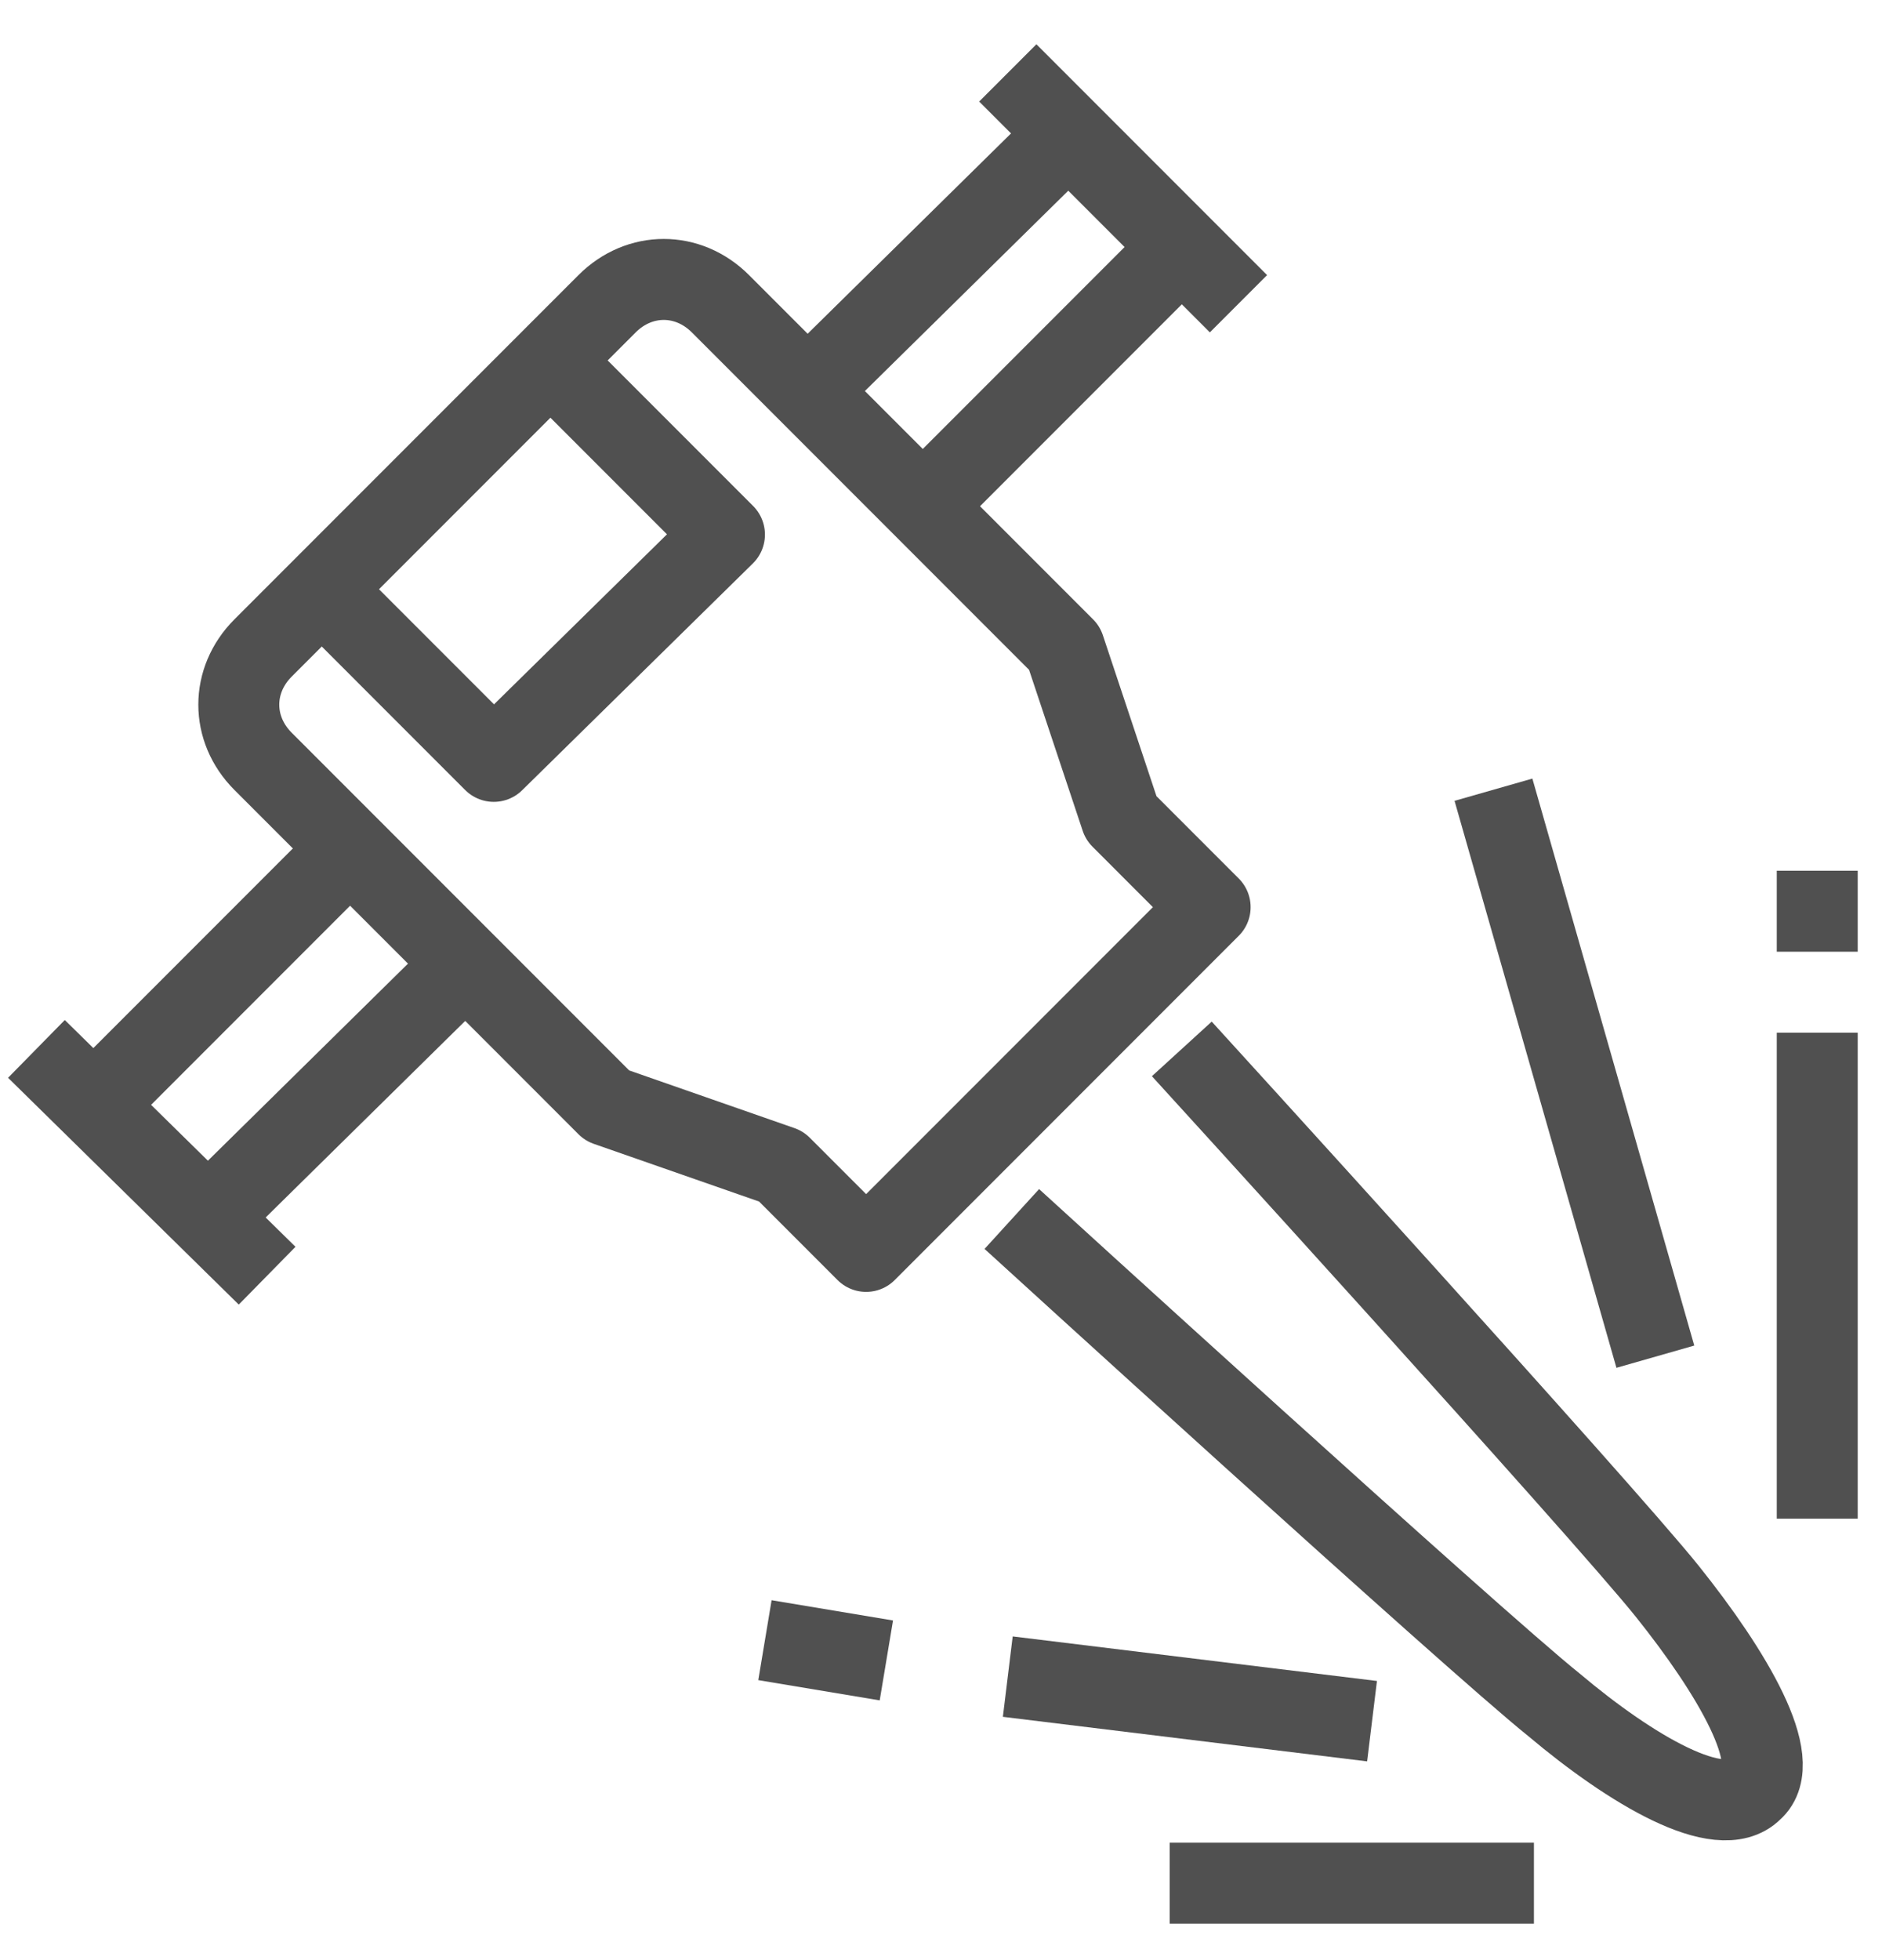
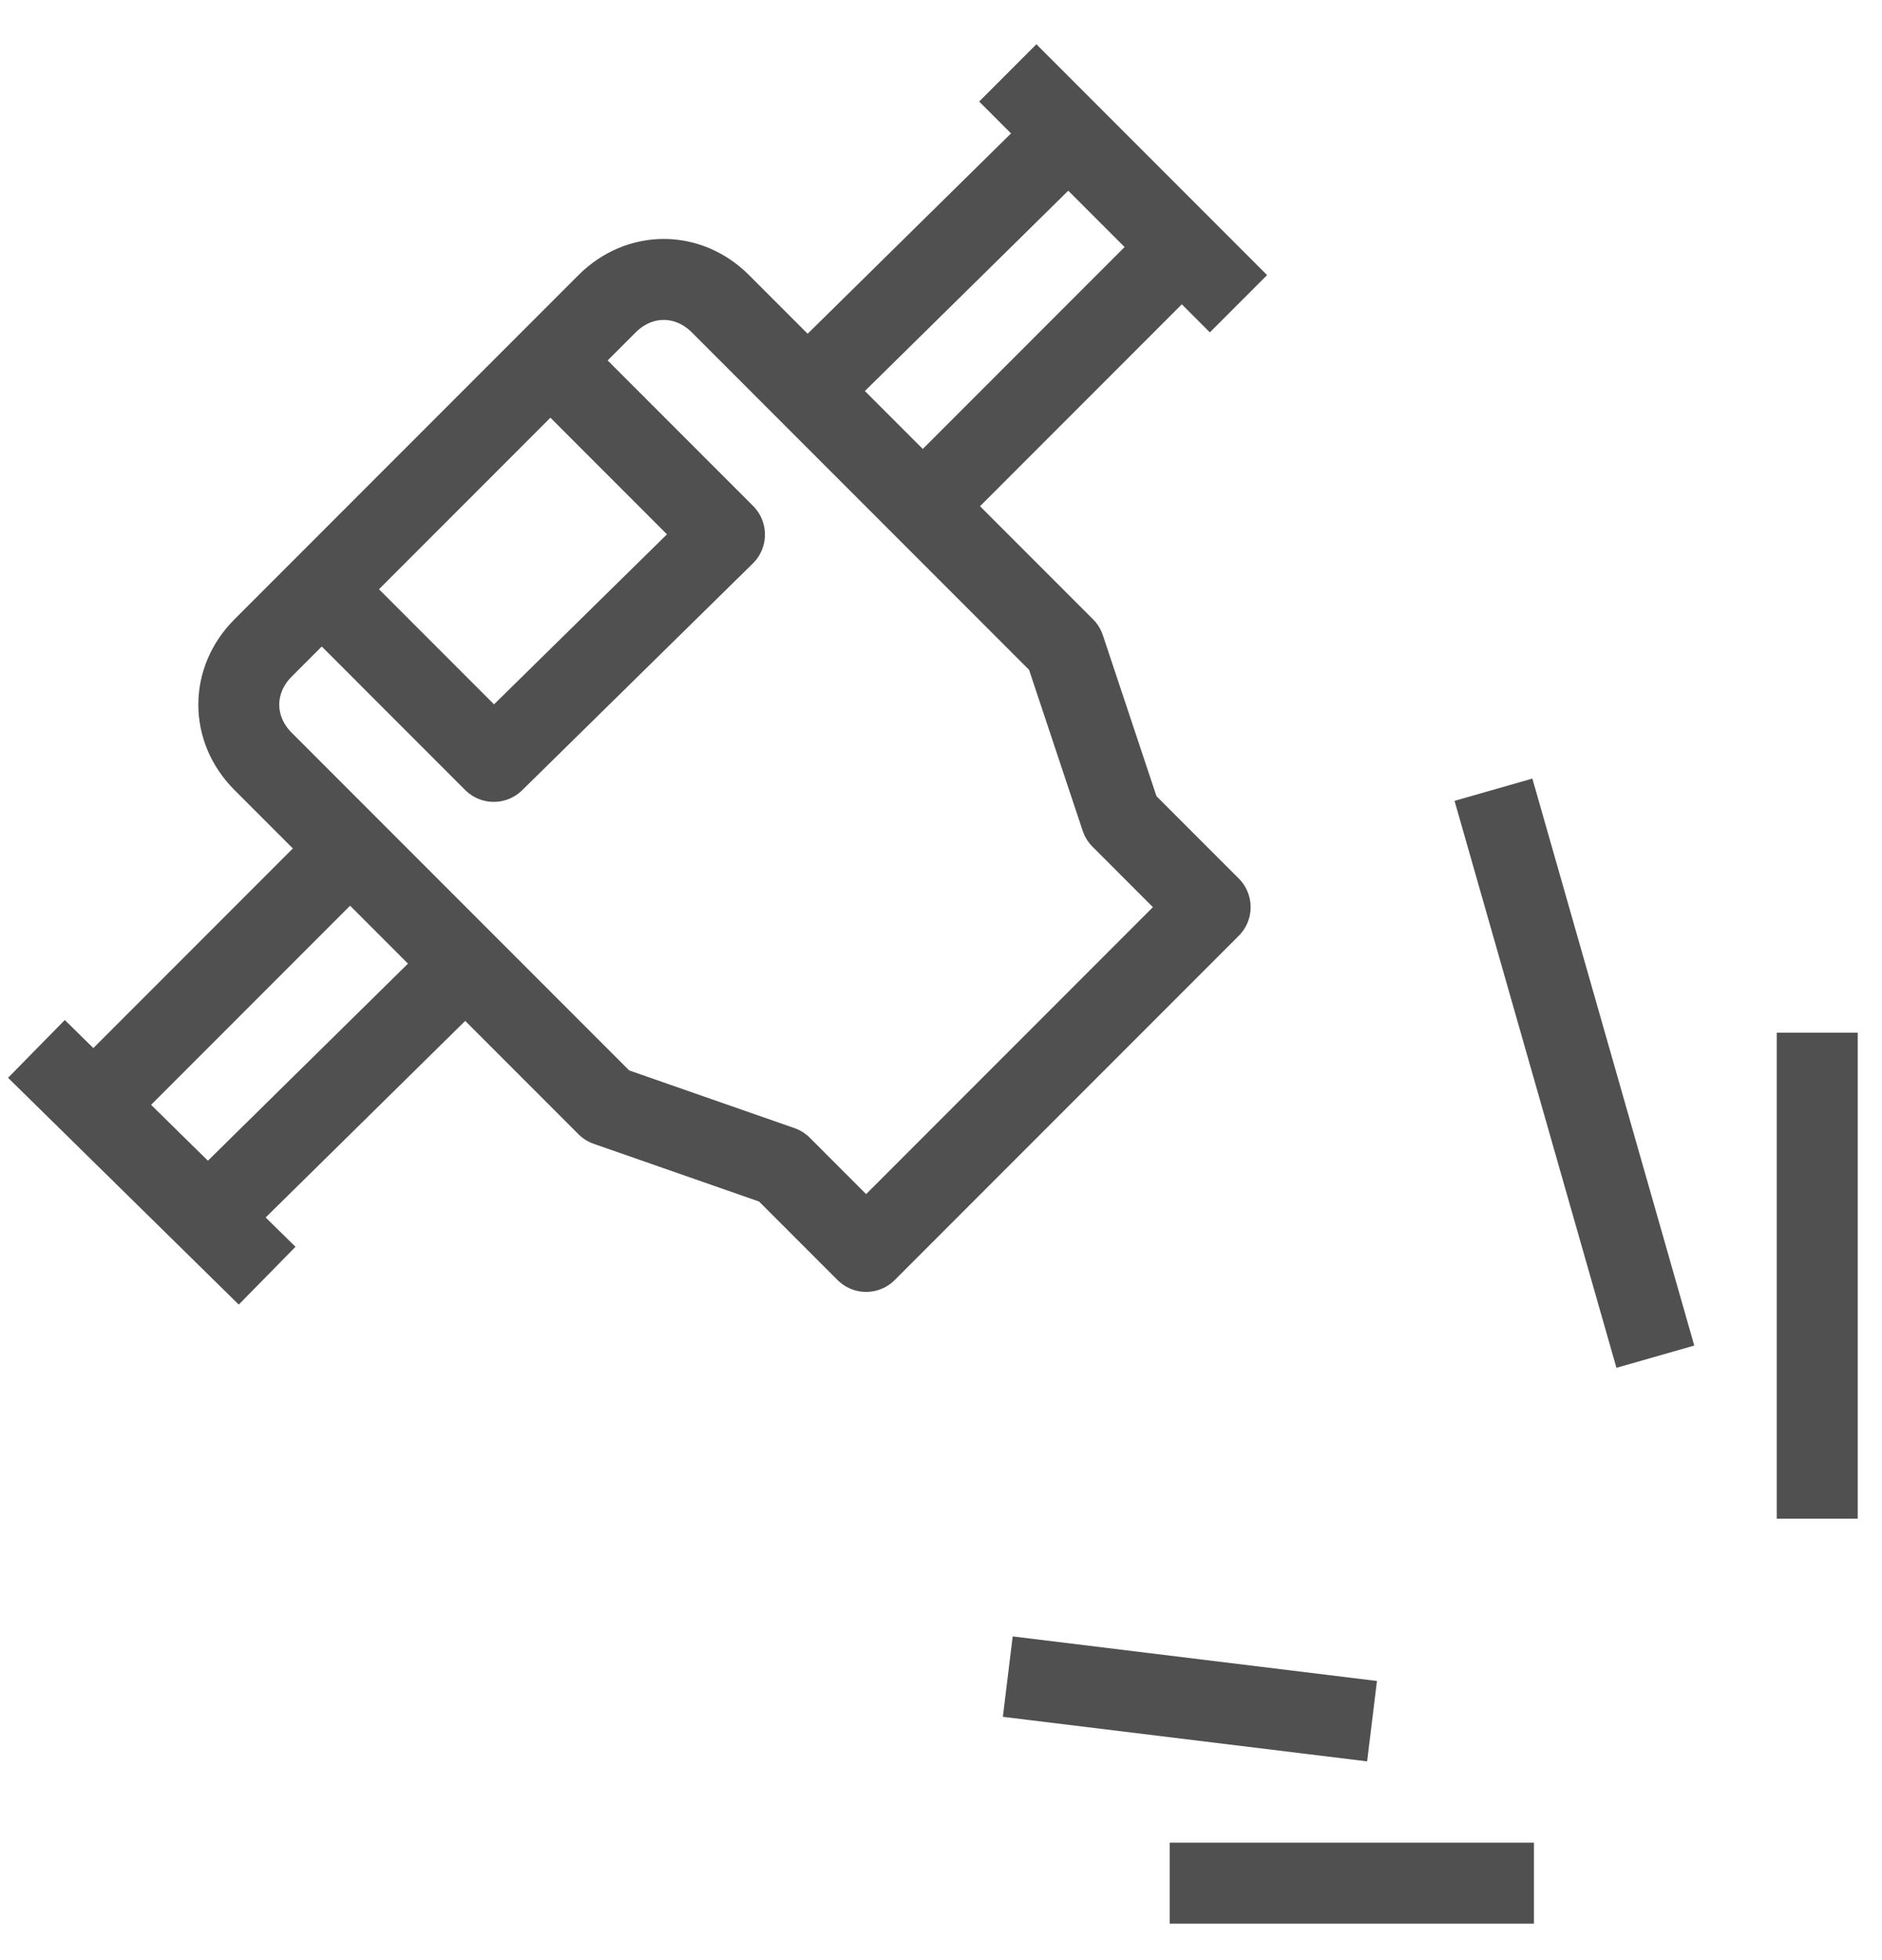
<svg xmlns="http://www.w3.org/2000/svg" version="1.1" id="Layer_1" x="0px" y="0px" viewBox="0 0 46.5 48.4" style="enable-background:new 0 0 46.5 48.4;" xml:space="preserve">
  <style type="text/css">
	.st0{fill:none;stroke:#505050;stroke-width:2;stroke-linejoin:round;stroke-miterlimit:10;}
</style>
  <g>
    <path class="st0" d="M29.9,22.4l-8.5,8.5l-2.1-2.1L15,27.3l-8.5-8.5c-0.8-0.8-0.8-2,0-2.8L15,7.5c0.8-0.8,2-0.8,2.8,0l8.5,8.5   l1.4,4.2L29.9,22.4z" />
    <line class="st0" x1="29.2" y1="6.1" x2="22.8" y2="12.5" />
    <line class="st0" x1="20" y1="9.6" x2="26.4" y2="3.3" />
    <line class="st0" x1="24.9" y1="1.8" x2="30.6" y2="7.5" />
    <line class="st0" x1="5.1" y1="30.1" x2="11.5" y2="23.8" />
    <line class="st0" x1="8.7" y1="20.9" x2="2.3" y2="27.3" />
    <line class="st0" x1="0.9" y1="25.9" x2="6.6" y2="31.5" />
-     <path class="st0" d="M29.2,25.9c0,0,10.4,11.4,12,13.4c1.6,2,2.9,4.2,2.1,4.9c-0.8,0.8-3-0.5-4.9-2.1c-2-1.6-13.4-12-13.4-12" />
    <polyline class="st0" points="13.6,8.9 17.9,13.2 12.2,18.8 8,14.6  " />
    <line class="st0" x1="44.9" y1="37.5" x2="44.9" y2="25.5" />
    <line class="st0" x1="37.9" y1="46.5" x2="28.9" y2="46.5" />
-     <line class="st0" x1="21.9" y1="41" x2="18.9" y2="40.5" />
    <line class="st0" x1="33.9" y1="42.5" x2="24.9" y2="41.4" />
    <line class="st0" x1="40.9" y1="33.5" x2="36.9" y2="19.5" />
-     <line class="st0" x1="44.9" y1="23.5" x2="44.9" y2="21.5" />
  </g>
</svg>